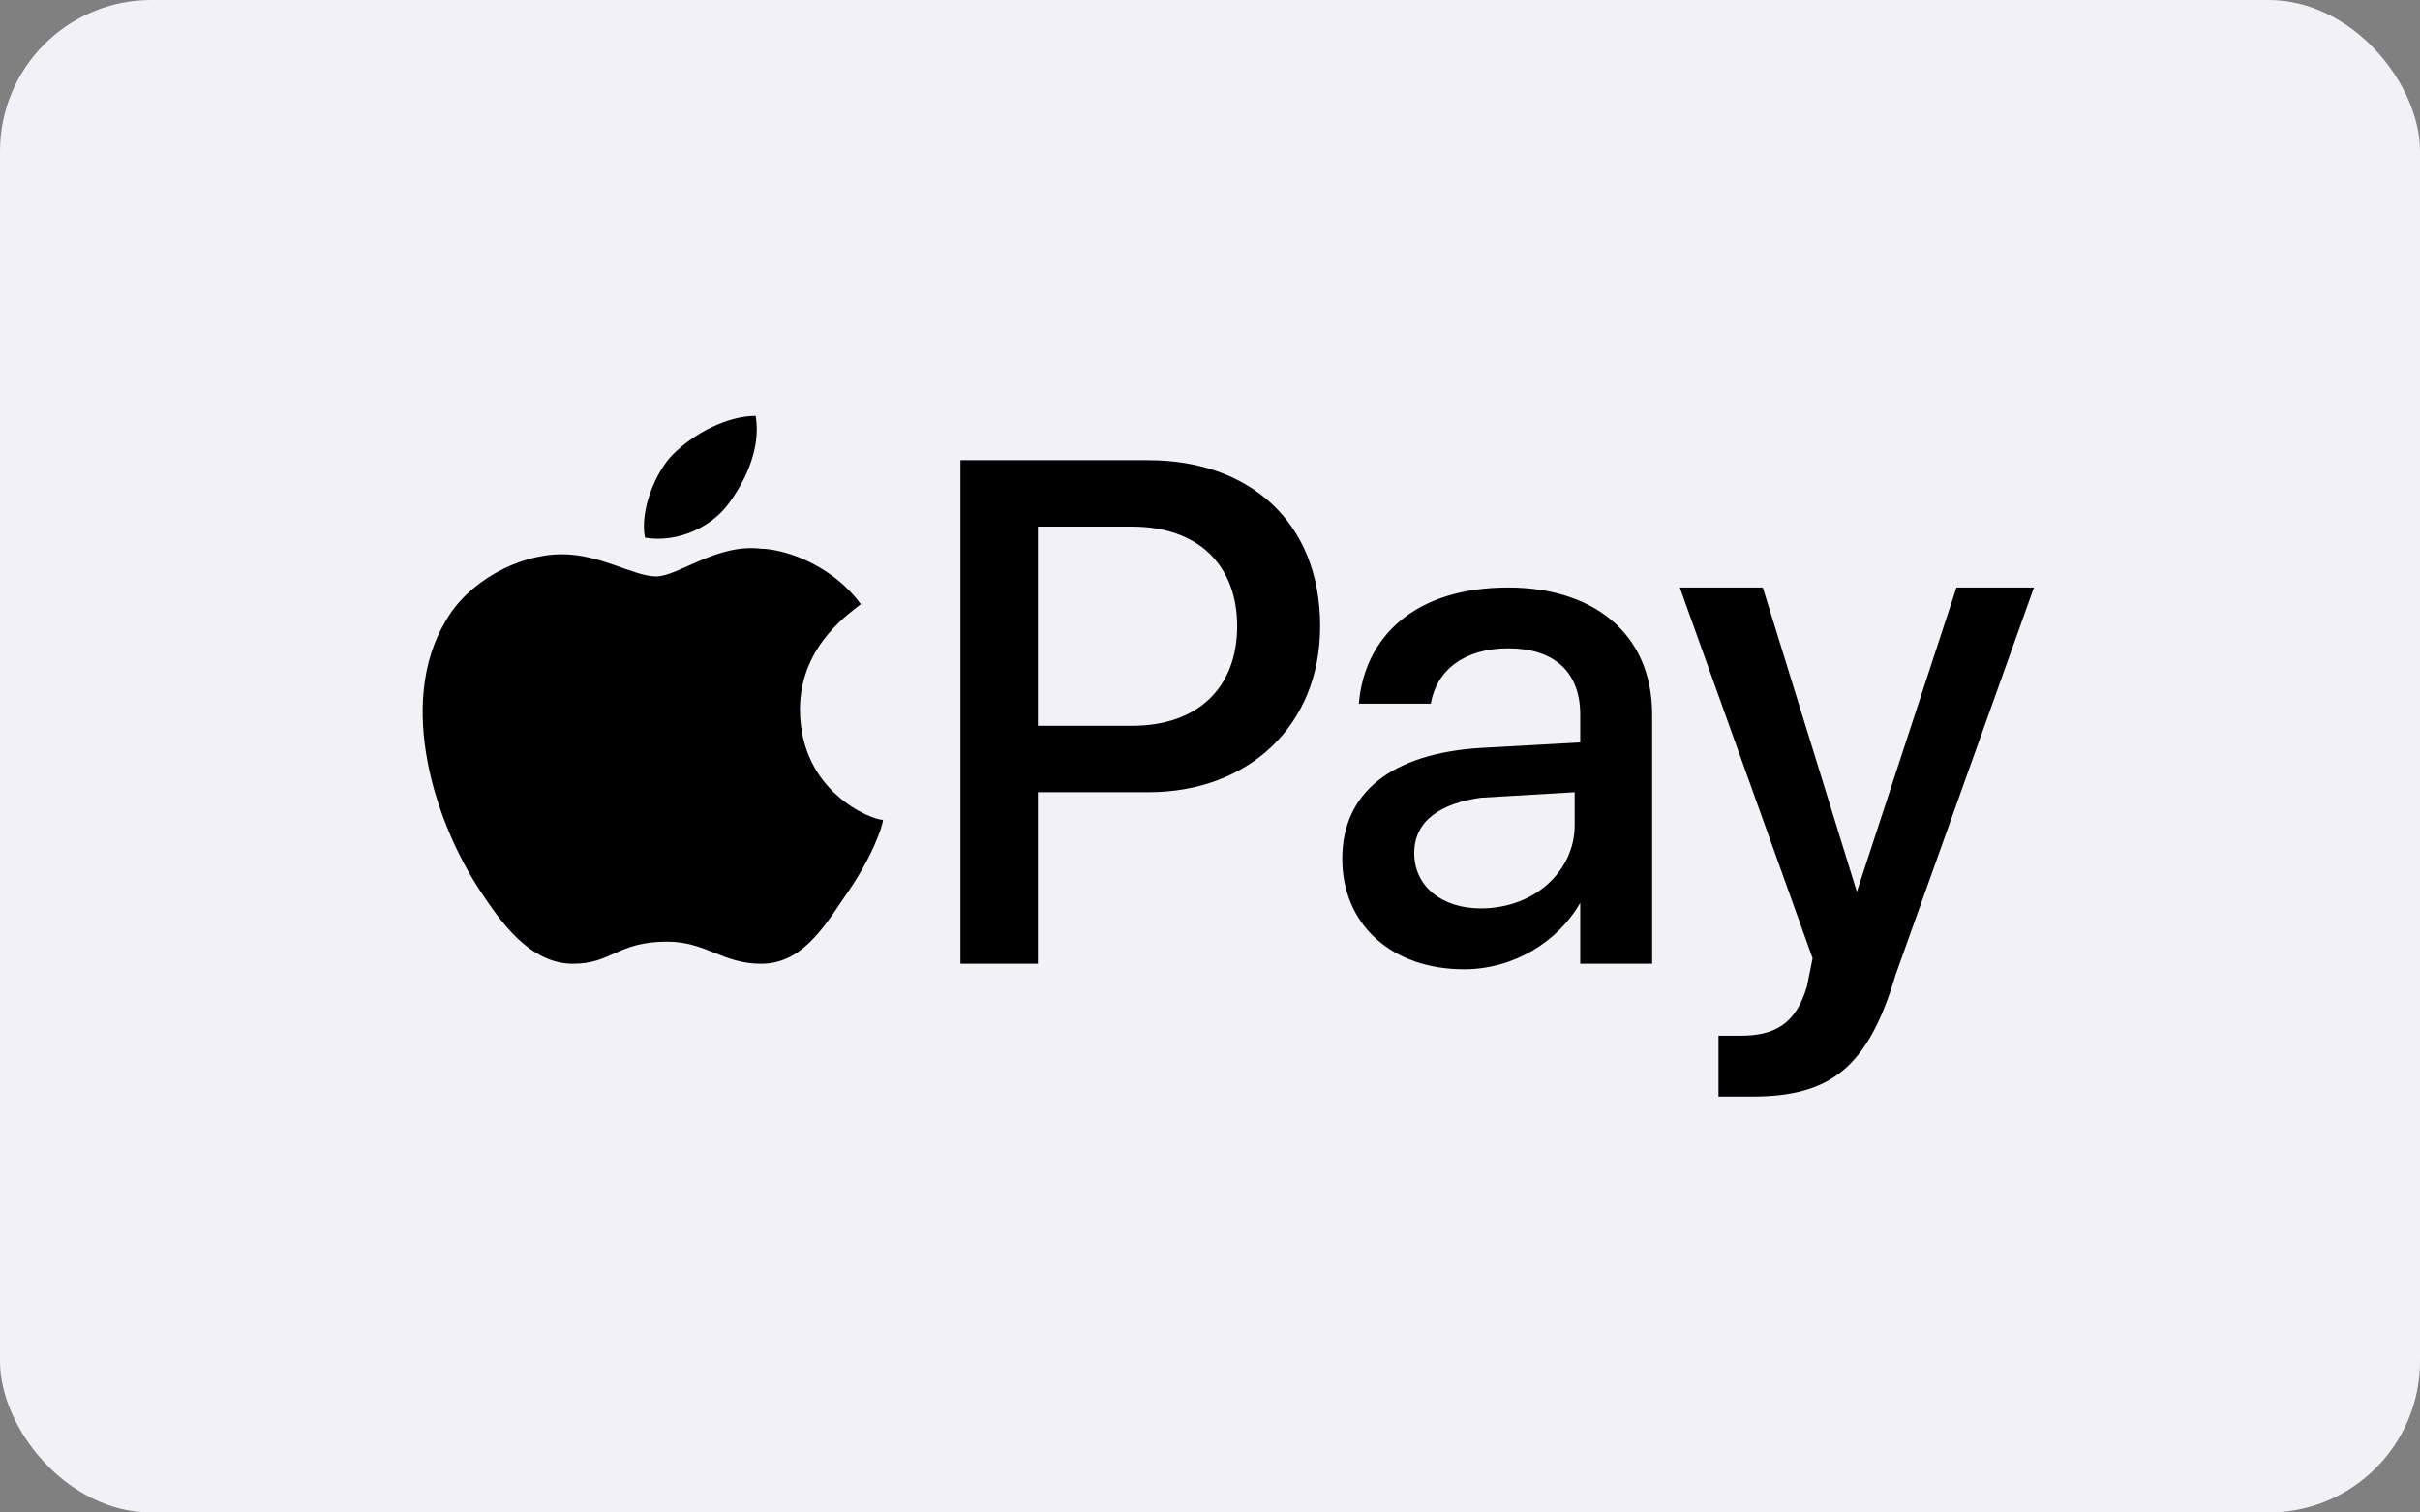
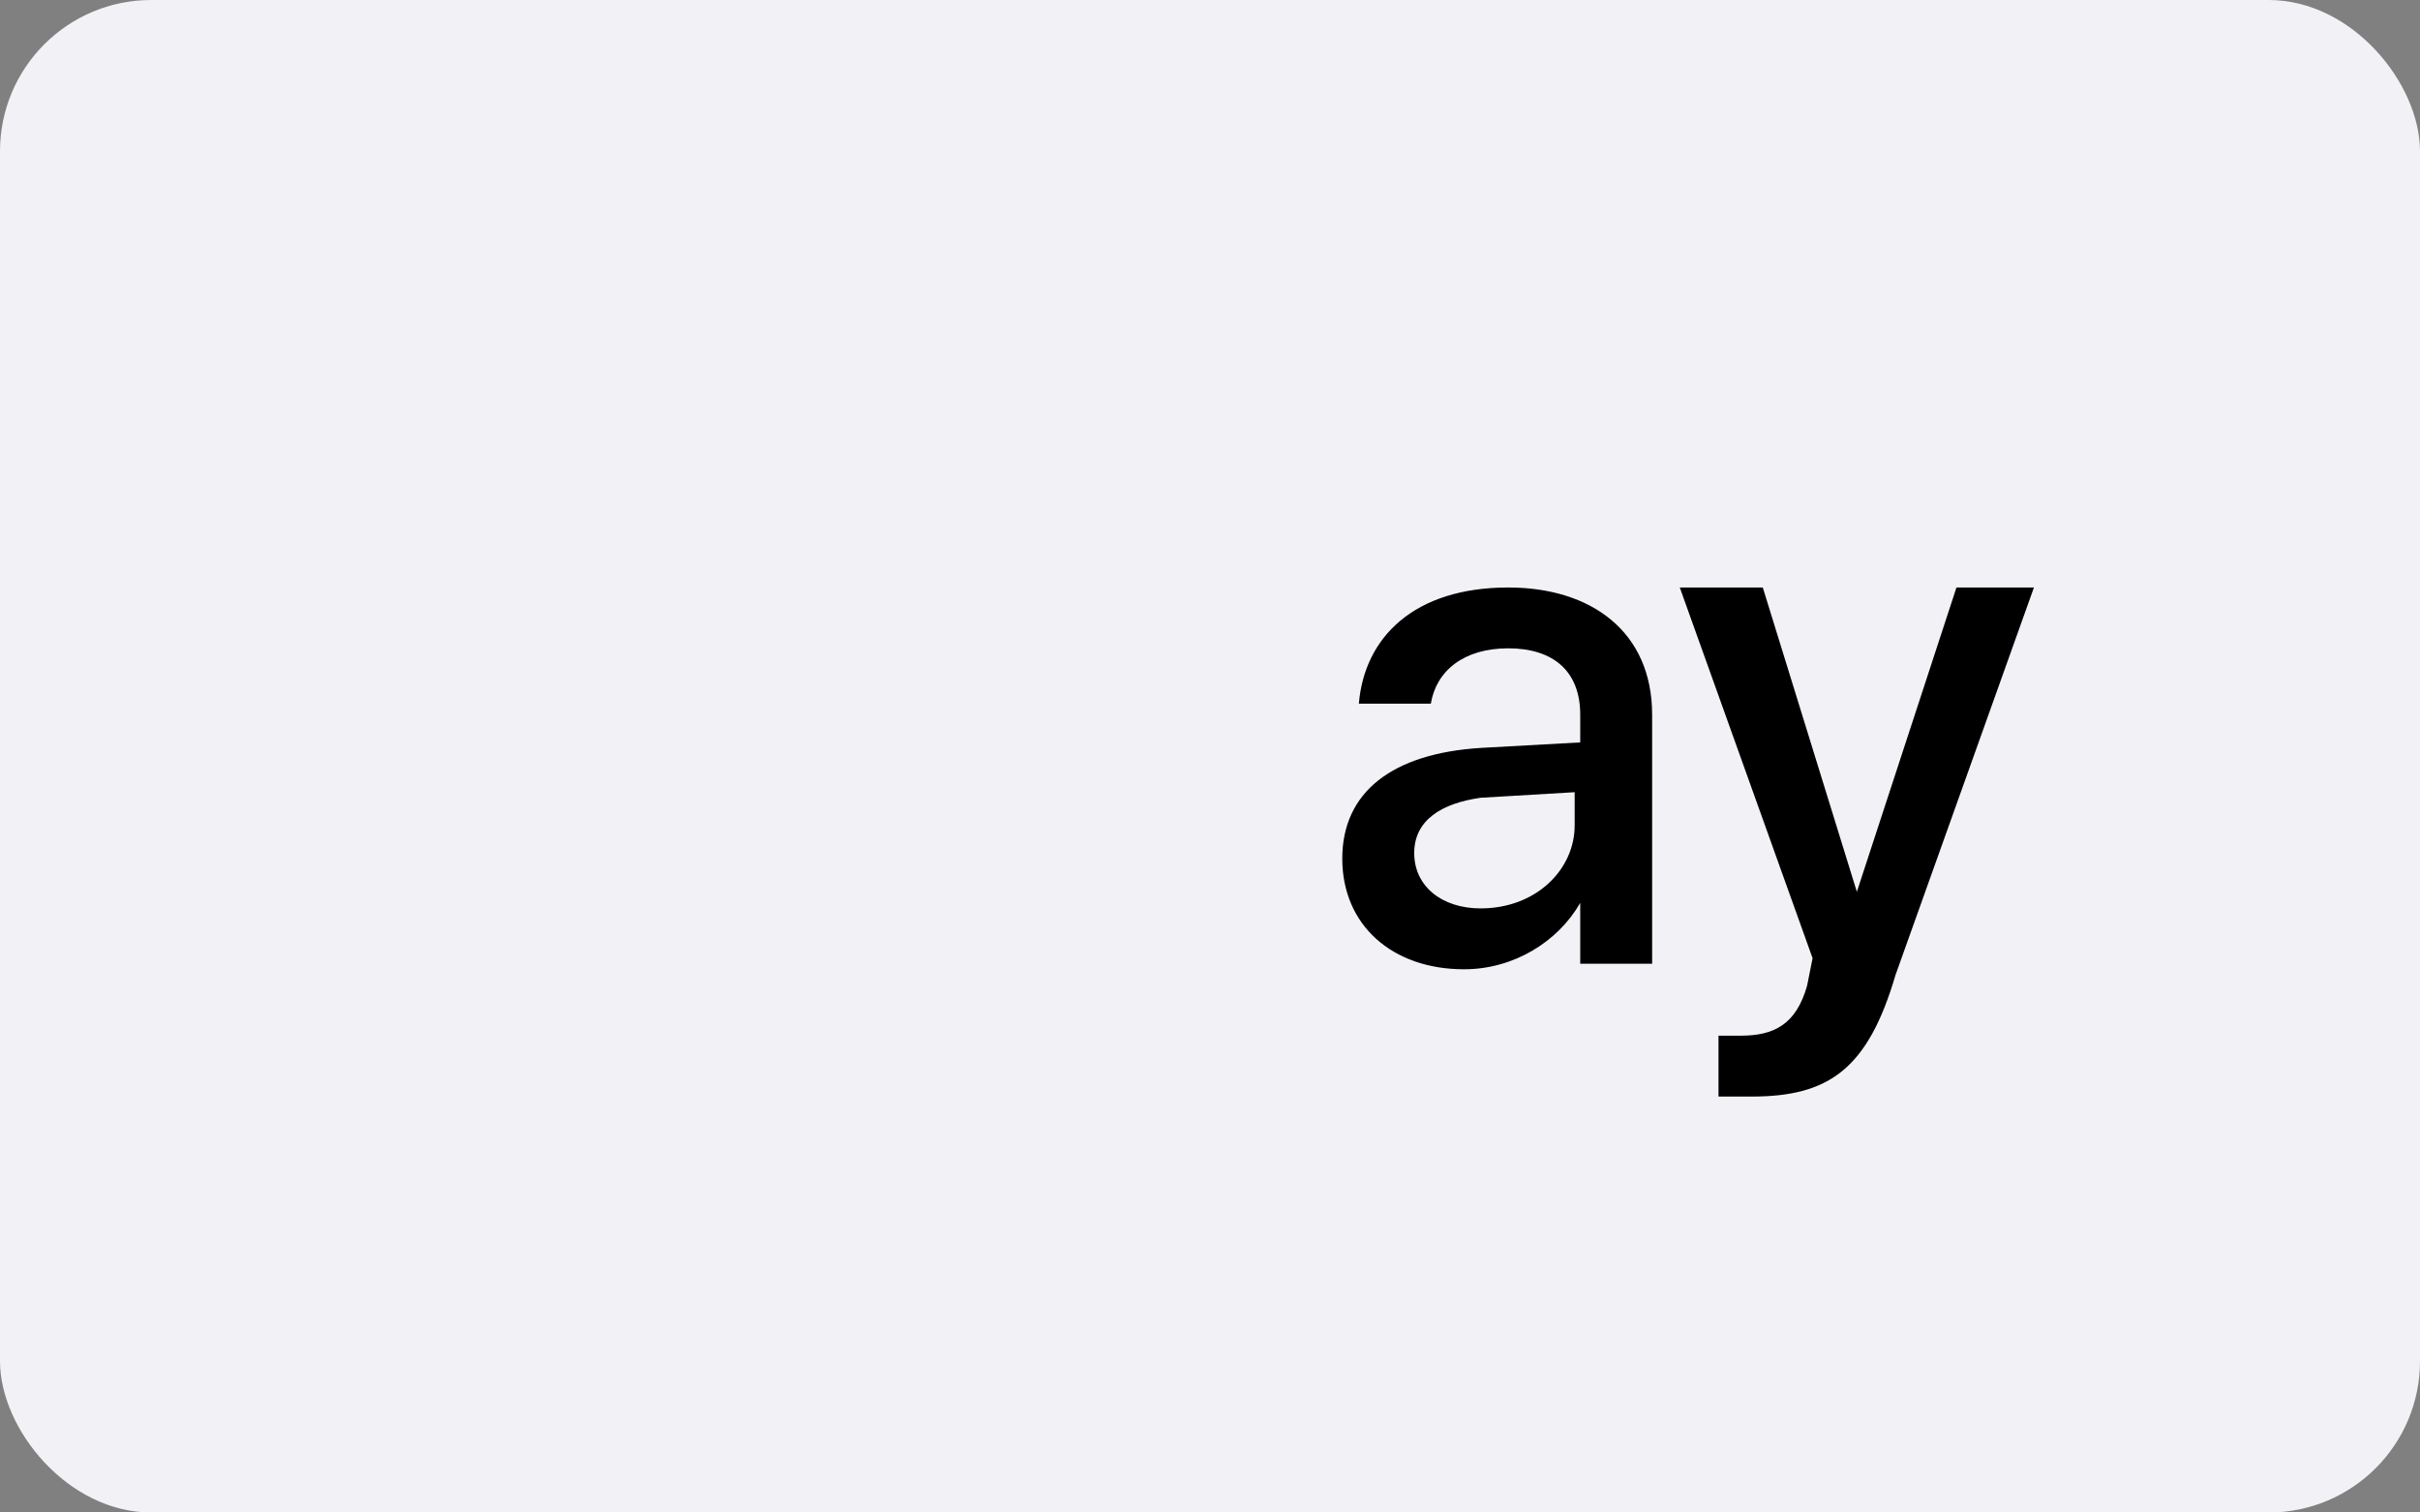
<svg xmlns="http://www.w3.org/2000/svg" width="64" height="40" viewBox="0 0 64 40" fill="none">
  <rect x="0" y="0" width="64" height="40" fill="#808080" stroke="none" />
  <rect width="64" height="40" rx="4" fill="#F2F1F6" />
-   <path d="M19.253 13.341C19.692 12.756 20.131 11.878 19.985 11C19.253 11 18.375 11.439 17.79 12.024C17.351 12.463 16.912 13.488 17.058 14.22C17.936 14.366 18.814 13.927 19.253 13.341Z" fill="black" />
-   <path d="M21.156 18.756C21.156 17 22.619 16.122 22.765 15.976C21.887 14.805 20.57 14.512 20.131 14.512C18.961 14.366 17.936 15.244 17.351 15.244C16.765 15.244 15.887 14.659 14.863 14.659C13.692 14.659 12.375 15.39 11.79 16.415C10.473 18.61 11.497 21.829 12.814 23.732C13.4 24.61 14.131 25.488 15.156 25.488C16.18 25.488 16.326 24.903 17.643 24.903C18.668 24.903 19.107 25.488 20.131 25.488C21.156 25.488 21.741 24.61 22.326 23.732C23.058 22.707 23.351 21.829 23.351 21.683C23.058 21.683 21.156 20.951 21.156 18.756Z" fill="black" />
-   <path d="M30.376 12.171H25.4V25.488H27.449V20.951H30.376C33.01 20.951 34.913 19.195 34.913 16.561C34.913 13.78 33.01 12.171 30.376 12.171ZM29.937 19.195H27.449V13.927H29.937C31.693 13.927 32.718 14.951 32.718 16.561C32.718 18.171 31.693 19.195 29.937 19.195Z" fill="black" />
  <path d="M39.888 15.537C37.401 15.537 36.083 16.854 35.937 18.61H37.84C37.986 17.732 38.718 17.146 39.888 17.146C41.059 17.146 41.791 17.732 41.791 18.902V19.634L39.157 19.78C36.815 19.927 35.498 20.951 35.498 22.707C35.498 24.463 36.815 25.634 38.718 25.634C40.035 25.634 41.205 24.902 41.791 23.878V25.488H43.693V18.902C43.693 16.707 42.083 15.537 39.888 15.537ZM41.644 21.829C41.644 23 40.62 24.024 39.157 24.024C38.132 24.024 37.401 23.439 37.401 22.561C37.401 21.683 38.132 21.244 39.157 21.098L41.644 20.951V21.829Z" fill="black" />
  <path d="M49.107 23.585L46.619 15.537H44.424L47.936 25.341L47.79 26.073C47.497 27.098 46.912 27.39 46.034 27.39C45.887 27.39 45.595 27.39 45.448 27.39V29C45.595 29 46.034 29 46.326 29C48.375 29 49.399 28.268 50.131 25.78L53.79 15.537H51.741L49.107 23.585Z" fill="black" />
</svg>